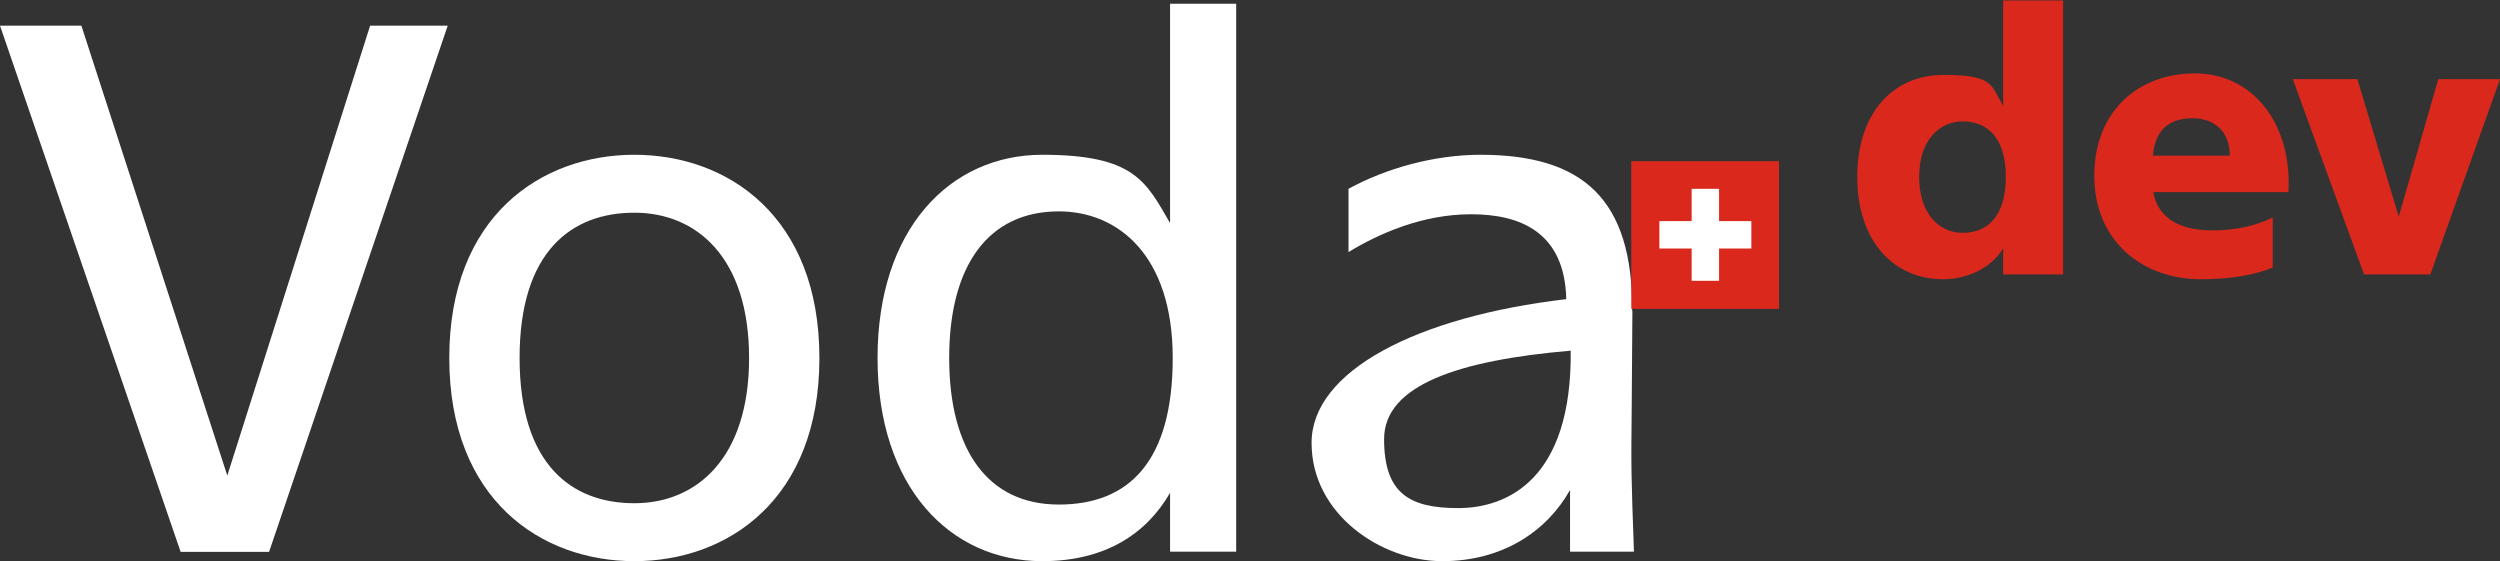
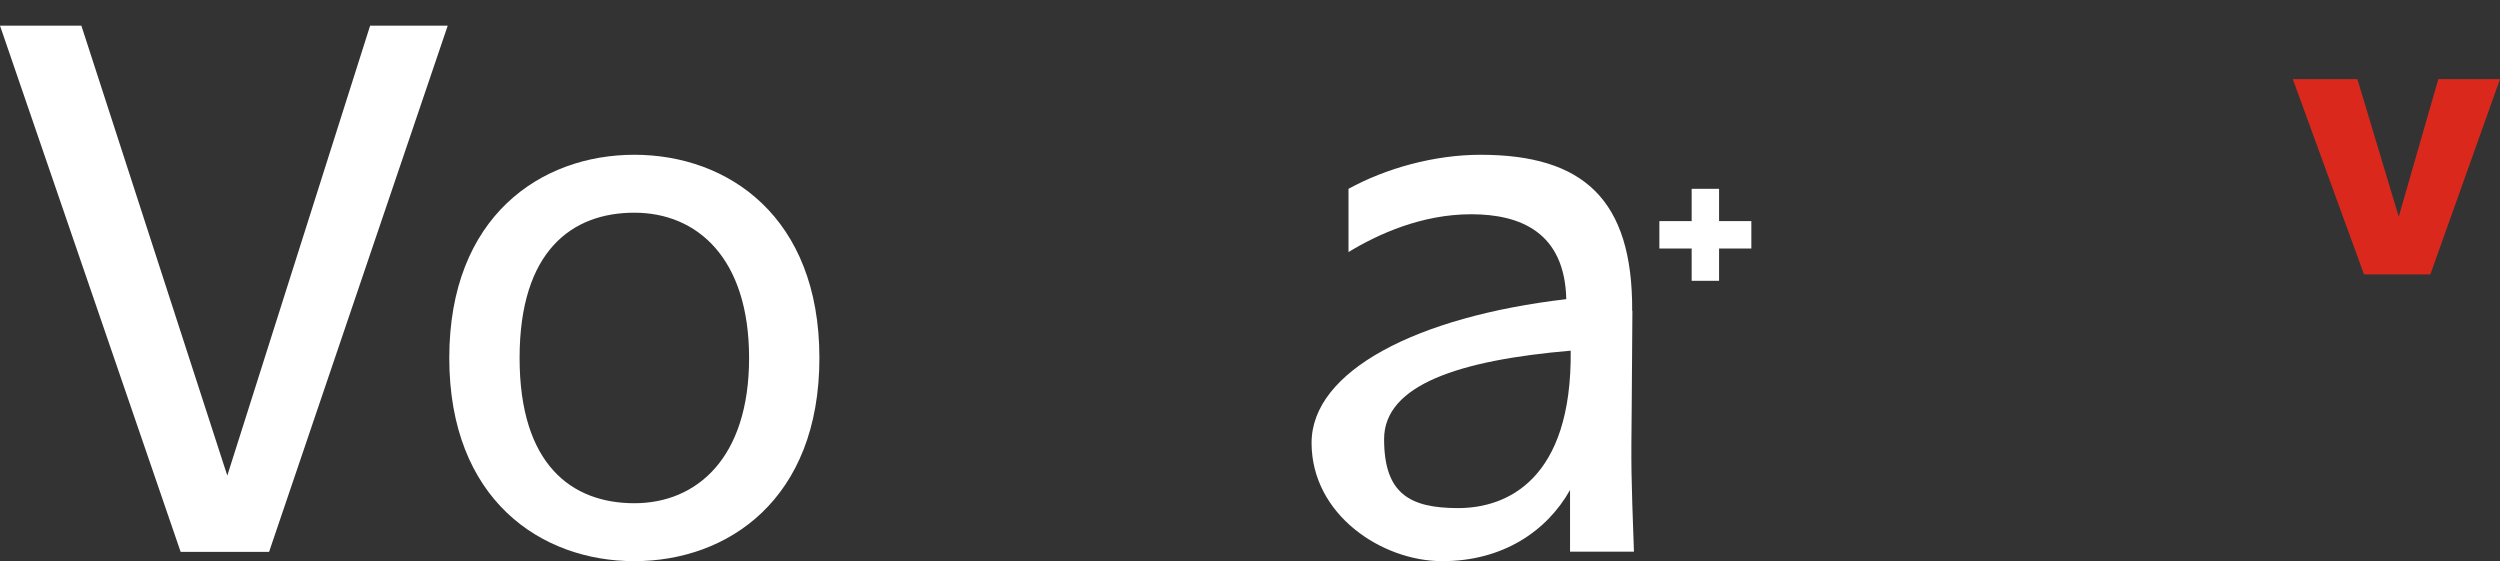
<svg xmlns="http://www.w3.org/2000/svg" xmlns:ns1="http://www.serif.com/" id="Calque_1" version="1.1" viewBox="0 0 1130.7 253.8">
  <rect x="0" y="0" width="1130.7" height="253.8" fill="#333333" stroke="none" />
  <g>
    <path d="M36.8,11.6l66,203.5L167.4,11.6h35.1l-80.8,238h-40L0,11.6h36.8Z" style="fill: #fff;" />
    <path d="M286.9,70c42.3,0,83.7,27.9,83.7,91.9s-41.4,91.9-83.7,91.9-83.7-27.9-83.7-91.9,41.4-91.9,83.7-91.9ZM286.9,227.6c28.2,0,51.9-20.4,51.9-65.7s-23.6-65.7-51.9-65.7-51.9,17.4-51.9,65.7,23.6,65.7,51.9,65.7Z" style="fill: #fff;" />
-     <path d="M529.2,1.7h29.9v247.8h-29.9v-26.6c-10.8,18.7-29.5,30.9-57.8,30.9-41.7,0-74.5-33.5-74.5-91.9s32.8-91.9,74.5-91.9,46.9,12.1,57.8,30.9V1.7ZM478.9,95.6c-31.8,0-49.6,24.3-49.6,66.3s17.7,66.3,49.6,66.3,51.5-19.7,51.5-66.3-24.9-66.3-51.5-66.3Z" style="fill: #fff;" />
    <path d="M738.3,140.6l-.3,42.3c-.3,29.5-.3,30.2,1,66.6h-28.9v-27.9c-10.5,18.7-30.5,32.2-57.8,32.2s-59.1-21-59.1-53.5,47.6-57.1,115.2-65c-.7-30.2-20.7-38.4-43-38.4s-42,8.9-55.5,17.1v-28.6c16.7-9.2,38.7-15.4,59.7-15.4,46.3,0,68.9,20,68.6,70.6ZM710.4,158.6c-50.2,4.3-84.4,15.4-84.4,40s11.5,31.2,33.5,31.2,51.5-12.8,50.9-71.2Z" style="fill: #fff;" />
  </g>
  <g>
    <g id="Logo-Makuri" ns1:id="Logo Makuri">
      <g>
-         <rect x="737.8" y="72.9" width="66.8" height="66.8" style="fill: #da291c;" />
        <path d="M765.1,85.4h12.4v14.6h14.6v12.4h-14.6v14.6h-12.4v-14.6h-14.6v-12.4h14.6v-14.6Z" style="fill: #fff;" />
      </g>
    </g>
    <g>
-       <path d="M933.1.2v123.9h-27.1v-11.8c-5.8,9.7-17.4,14-27.1,14-22.6,0-38.9-17.4-38.9-46.3s16.2-46.1,38.9-46.1,21.4,4.3,27.1,14V.2h27.1ZM868,80c0,16.4,8.8,25.3,19.7,25.3s19.5-7.1,19.5-25.3-8.8-25.1-19.5-25.1-19.7,8.7-19.7,25.1Z" style="fill: #da291c;" />
-       <path d="M973.9,86.9c2.6,14.3,15.9,17.3,26.6,17.3s19.4-2,27.4-5.8v22.6c-6.7,2.8-17.4,5.3-32.3,5.3-27.1,0-48.4-17.6-48.4-46.8s19.9-46.3,45.6-46.3,44,22.3,42.2,53.7h-61.1ZM973.7,70.4h34.8c0-11.5-7.6-16.9-16.7-16.9s-16.9,3.6-18.1,16.9h0Z" style="fill: #da291c;" />
      <path d="M1084.9,98l17.9-62.2h27.9l-31.5,88.3h-30l-32.2-88.3h29.2l18.7,62.2h0Z" style="fill: #da291c;" />
    </g>
  </g>
</svg>